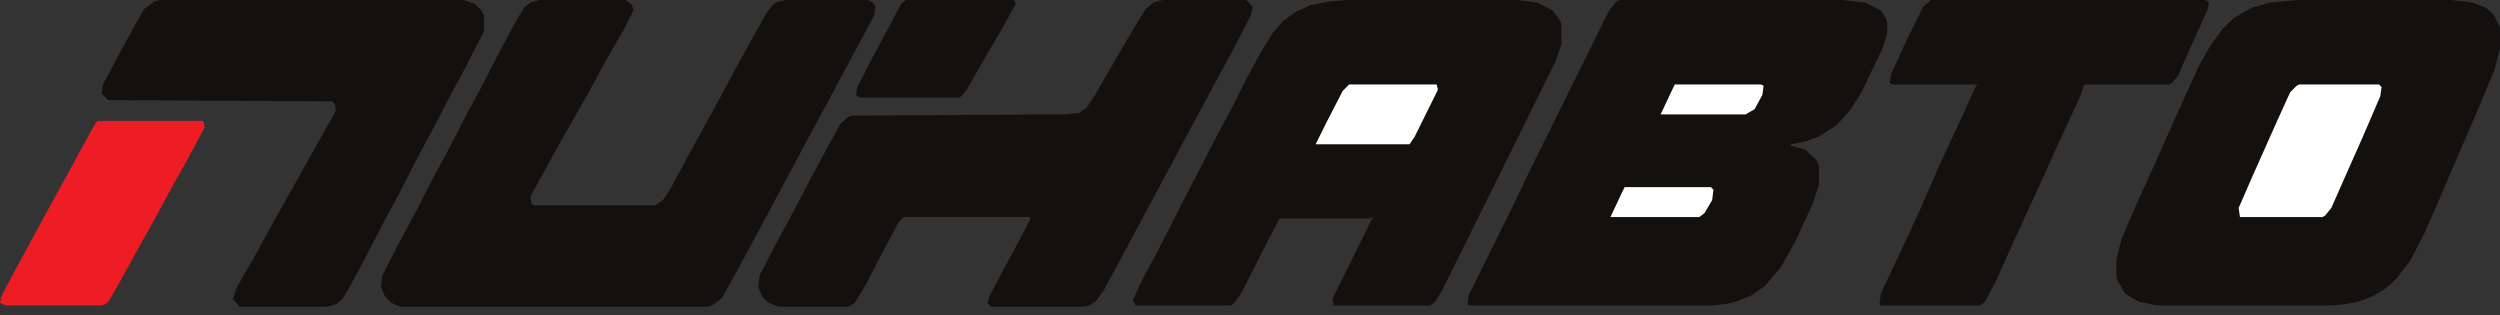
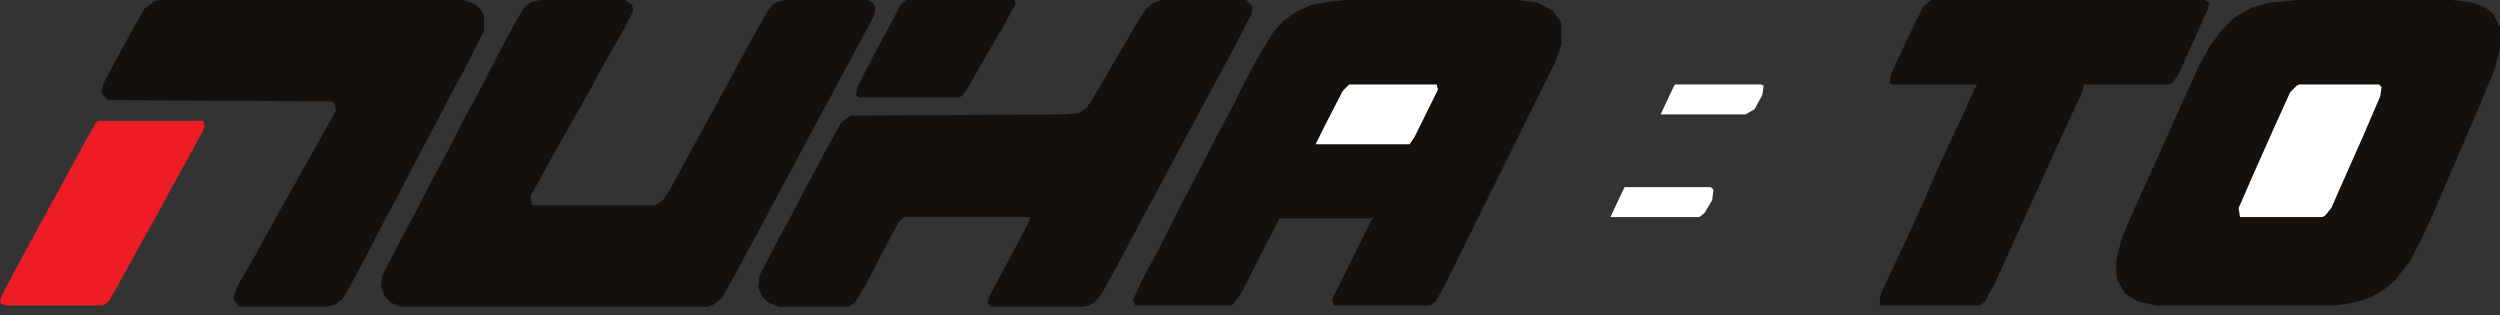
<svg xmlns="http://www.w3.org/2000/svg" width="238" height="30" viewBox="0 0 238 30" fill="none">
  <rect x="0" y="0" width="238" height="30" fill="#333333" stroke="none" />
  <g clip-path="url(#clip0_1_2)">
-     <path d="M154.172 0H175.252L177.58 0.247L179.051 0.99L179.541 1.732L179.664 2.103V3.217L179.174 4.702L177.213 8.785L176.11 10.517L174.884 11.878L173.168 12.992L171.82 13.486L170.472 13.734V13.858L171.82 14.229L172.923 15.219L173.168 15.837V17.57L172.556 19.425L170.84 23.137L169.492 25.488L168.021 27.22L166.795 28.086L165.325 28.705L164.222 28.953L162.996 29.076H139.833L139.711 28.953L139.833 28.086L144.245 19.178L145.471 16.58L153.192 0.99L153.927 0.124L154.172 0Z" fill="#13100D" />
    <path d="M218.757 0H233.341L235.424 0.247L236.65 0.742L237.385 1.361L237.998 2.598V4.578L237.508 6.558L235.914 10.393L233.831 15.219L231.87 19.797L230.767 22.271L229.419 24.869L228.071 26.602L227.09 27.468L225.865 28.21L224.517 28.705L223.291 28.953L222.066 29.076H205.276L203.56 28.705L202.334 27.963L201.599 26.725L201.477 26.23V24.746L201.967 22.766L203.07 20.168L205.031 15.837L207.237 10.888L209.32 6.31L210.423 4.33L211.526 2.846L212.629 1.732L214.345 0.742L216.061 0.247L218.757 0Z" fill="#13100D" />
    <path d="M128.31 0H144.488L146.326 0.247L147.797 0.99L148.532 1.98L148.654 2.351V4.207L148.042 5.939L137.379 27.468L136.644 28.705L136.154 29.076H126.962L126.84 28.458L130.516 21.034L130.761 20.663L130.394 20.786H121.815L120.589 23.137L118.138 27.963L117.403 28.953L117.158 29.076H108.089L107.844 28.581L108.824 26.478L110.295 23.756L112.746 18.93L113.971 16.58L115.81 12.992L117.28 10.27L118.506 7.795L119.977 5.073L121.202 3.093L122.183 1.98L123.408 1.114L124.756 0.495L126.717 0.124L128.31 0Z" fill="#13100D" />
    <path d="M51.348 0H59.559L60.172 0.495L60.294 0.99L59.436 2.722L57.721 5.692L56.25 8.414L52.818 14.476L50.98 17.817L50.49 18.683L50.612 19.425L50.857 19.549H62.378L63.113 19.054L63.848 17.941L65.441 14.971L66.667 12.744L68.628 9.156L70.221 6.186L71.447 3.959L73.04 1.114L73.653 0.371L74.143 0.124L74.878 0H82.599L83.089 0.247L83.334 0.619L83.212 1.485L78.432 10.393L76.962 13.115L75.246 16.332L70.466 25.241L68.75 28.334L68.015 28.953L67.402 29.2H38.112L37.254 28.829L36.641 28.21L36.273 27.344L36.396 26.23L38.112 22.89L39.582 20.168L41.298 16.827L42.769 14.105L44.485 10.764L45.955 8.042L47.671 4.702L49.142 1.98L49.877 0.742L50.49 0.247L51.348 0Z" fill="#13100D" />
    <path d="M110.67 0H118.636L119.248 0.619L119.126 1.361L117.533 4.454L116.062 7.176L114.469 10.146L112.998 12.868L111.282 16.085L109.812 18.807L108.096 22.024L106.503 24.993L105.032 27.715L104.297 28.705L103.684 29.076L103.071 29.2H94.37L94.002 28.829L94.247 28.086L95.963 24.869L97.434 22.147L98.046 20.91V20.663H86.036L85.546 21.158L83.83 24.375L82.359 27.22L81.379 28.829L80.766 29.2H74.148L73.168 28.829L72.555 28.21L72.188 27.344L72.31 26.23L73.781 23.385L75.251 20.663L77.335 16.703L78.805 13.981L80.031 11.754L80.766 11.136L81.011 11.012L101.355 10.888L102.704 10.764L103.439 10.27L104.174 9.156L106.258 5.568L108.219 2.227L109.076 0.866L109.812 0.247L110.67 0Z" fill="#13100D" />
    <path d="M15.317 0H44.117L45.221 0.371L45.833 0.99L46.078 1.485V2.969L44.24 6.558L42.769 9.28L41.299 12.125L39.828 14.847L37.99 18.436L36.519 21.158L34.803 24.498L33.333 27.22L32.597 28.458L31.985 28.953L31.127 29.2H22.793L22.18 28.458L22.548 27.344L24.264 24.375L26.225 20.786L27.695 18.188L30.882 12.497L31.985 10.517L31.862 9.898L31.617 9.651L10.293 9.527L9.68 8.908L9.802 8.042L11.518 4.825L12.744 2.598L13.724 0.866L14.704 0.124L15.317 0Z" fill="#13100D" />
    <path d="M183.832 0H209.936L210.304 0.247L210.181 0.866L208.343 4.949L207.362 7.176L206.75 7.919L206.504 8.042H198.416L198.048 9.156L196.087 13.363L194.249 17.446L191.92 22.519L190.082 26.602L188.979 28.705L188.489 29.076H179.052L178.93 28.953L179.052 27.963L181.381 23.014L182.974 19.549L184.69 15.59L186.773 11.136L187.999 8.414L188.244 8.042H180.155L179.91 7.919L180.033 7.053L181.626 3.588L183.097 0.619L183.832 0Z" fill="#13100D" />
    <path d="M9.314 11.507H19.364L19.486 12.126L17.893 15.095L16.3 17.941L14.829 20.663L13.236 23.509L11.398 26.849L10.417 28.581L10.05 28.953L9.682 29.076H0.49L0 28.829L0.123 28.21L1.961 24.746L3.186 22.519L4.657 19.797L5.883 17.57L7.843 13.981L9.069 11.754L9.314 11.507Z" fill="#EE1C24" />
    <path d="M218.881 8.042H226.48L226.725 8.289L226.602 9.156L225.009 12.867L222.925 17.569L221.945 19.796L221.332 20.539L221.087 20.662H213.244L213.121 19.796L214.469 16.703L216.675 11.754L218.023 8.784L218.636 8.166L218.881 8.042Z" fill="white" />
    <path d="M86.276 0H96.57L96.693 0.371L95.467 2.598L93.874 5.32L92.036 8.537L91.546 9.156L91.3 9.28H81.741L81.496 9.032L81.619 8.29L83.212 5.197L84.683 2.475L85.785 0.371L86.276 0Z" fill="#13100D" />
    <path d="M128.436 8.042H136.77L136.893 8.537L134.687 12.991L134.196 13.733H125.25L126.23 11.754L127.824 8.661L128.436 8.042Z" fill="white" />
    <path d="M154.665 17.816H162.876L163.121 18.064L162.998 19.054L162.263 20.291L161.773 20.662H153.316L154.419 18.311L154.665 17.816Z" fill="white" />
    <path d="M159.442 8.042H167.653L167.898 8.166L167.776 9.032L167.04 10.393L166.182 10.888H158.094L159.197 8.537L159.442 8.042Z" fill="white" />
  </g>
  <defs>
    <clipPath id="clip0_1_2">
      <rect width="238" height="30" fill="white" />
    </clipPath>
  </defs>
</svg>